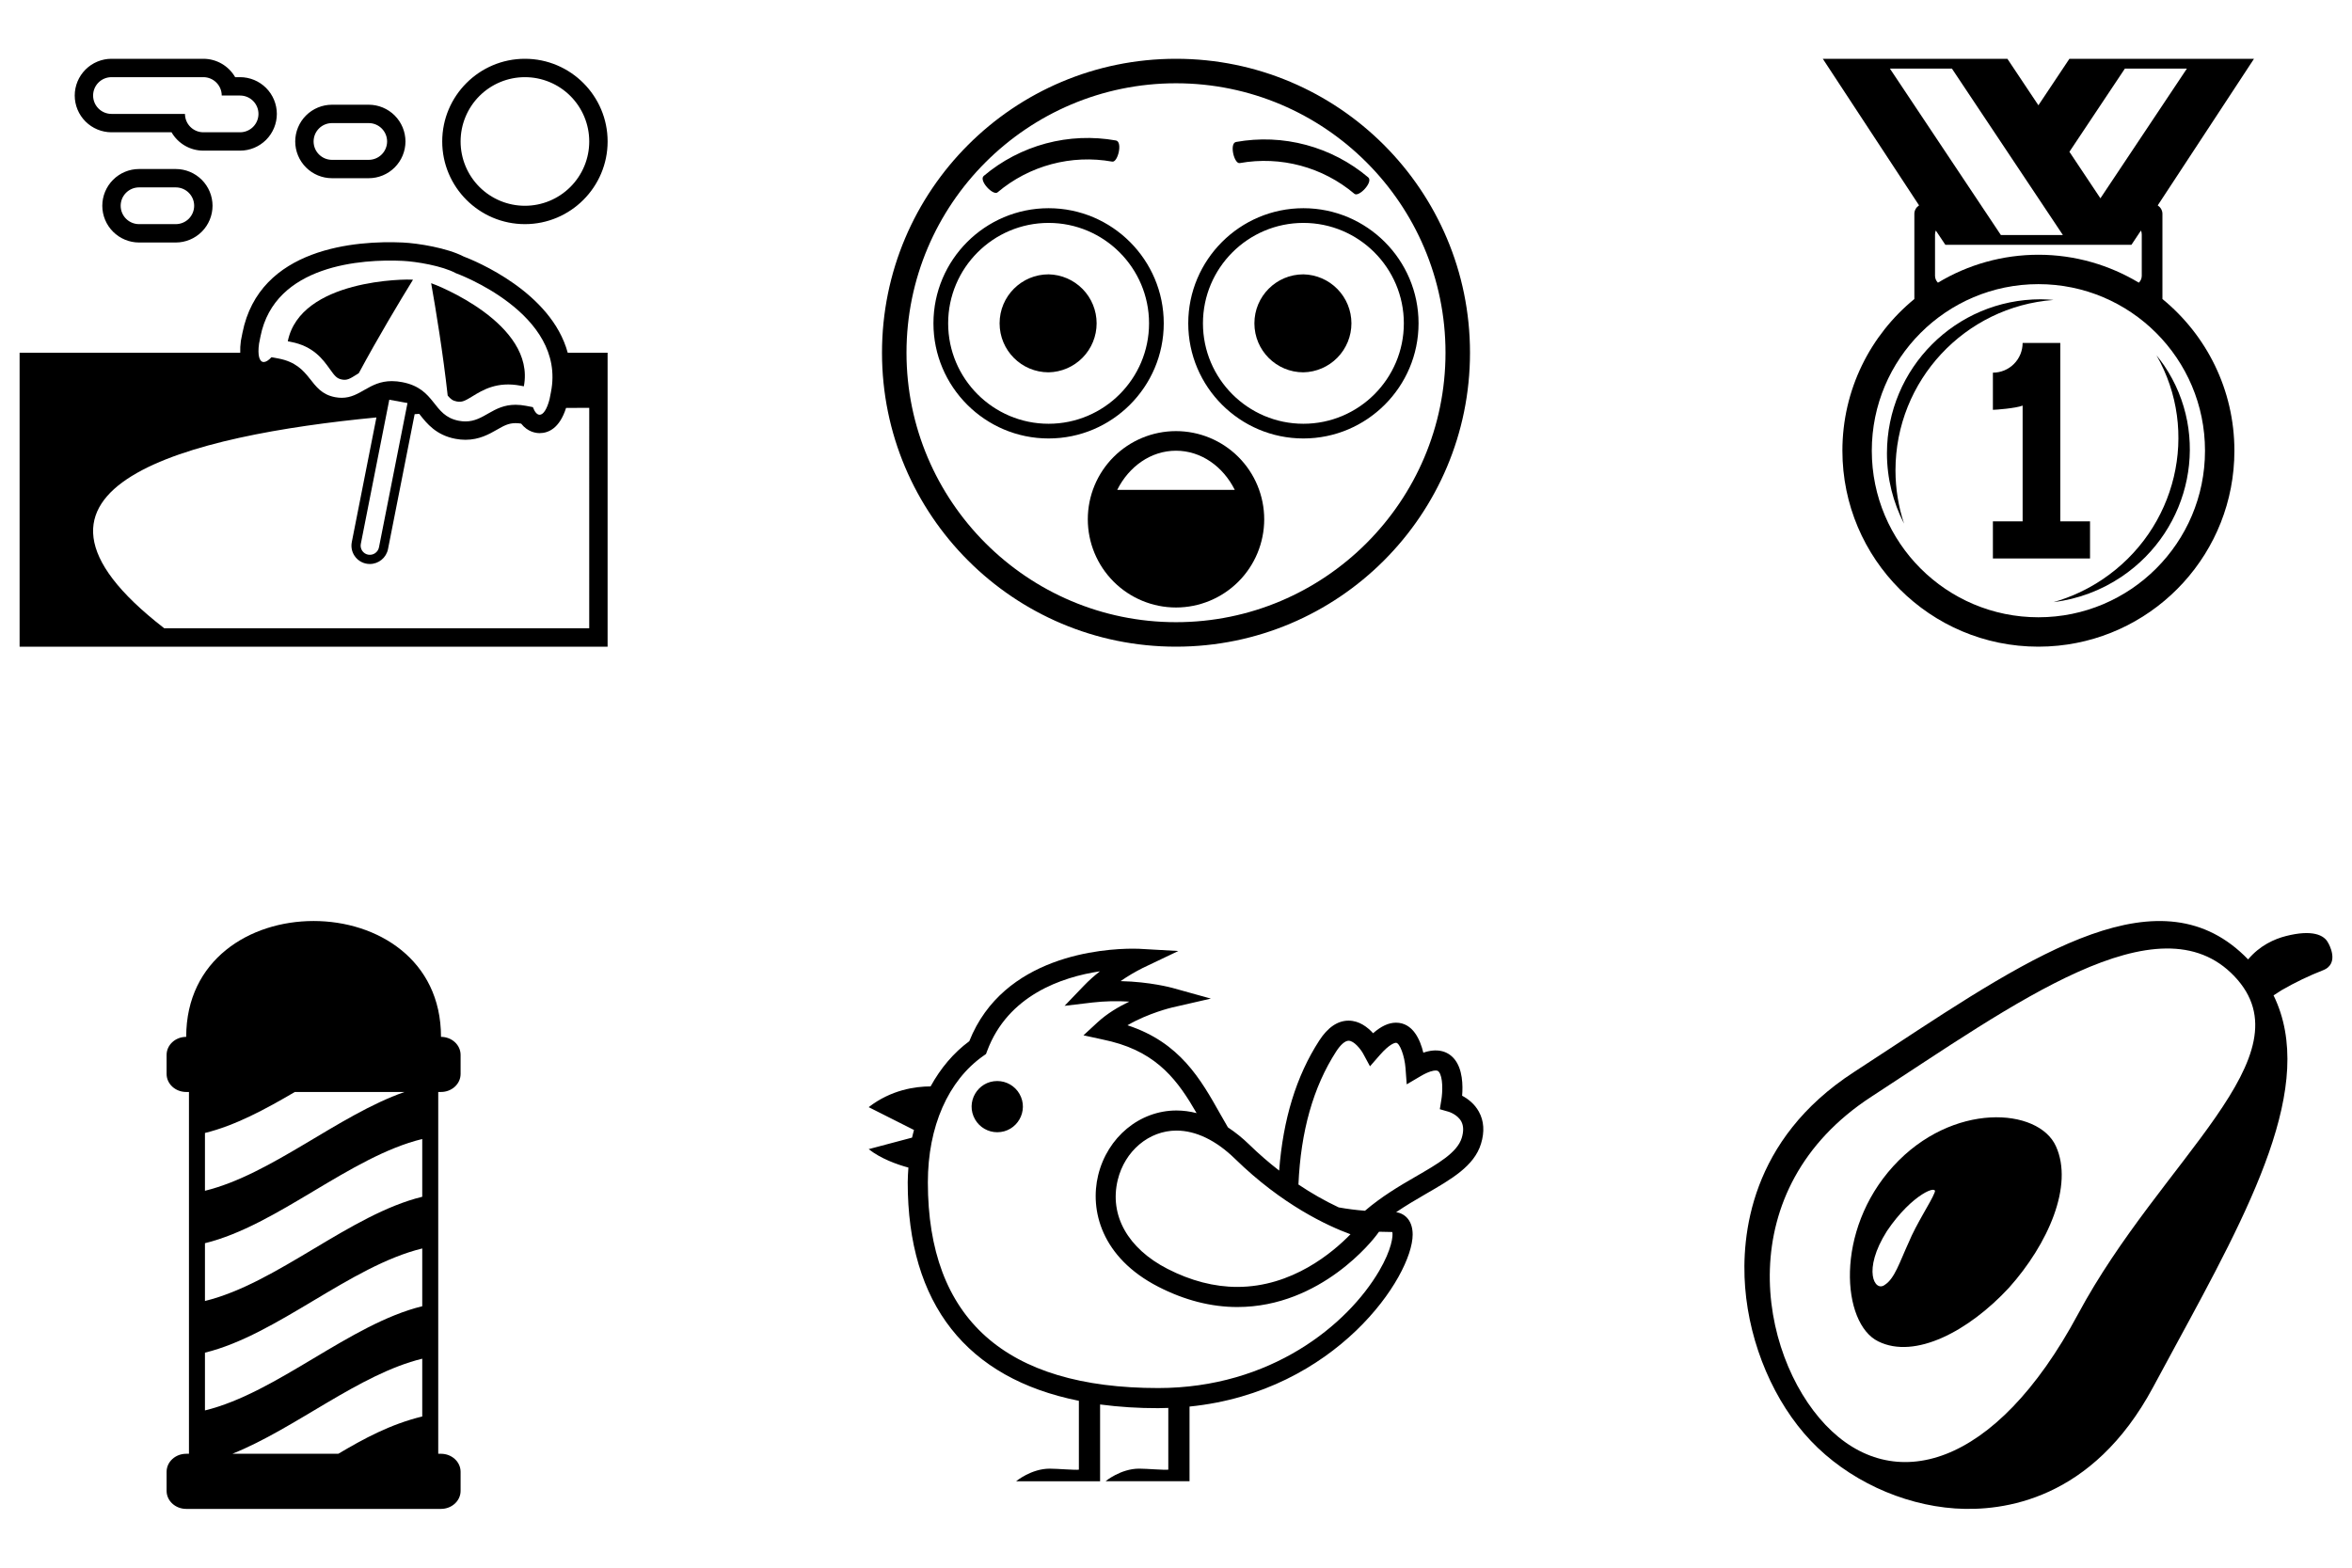
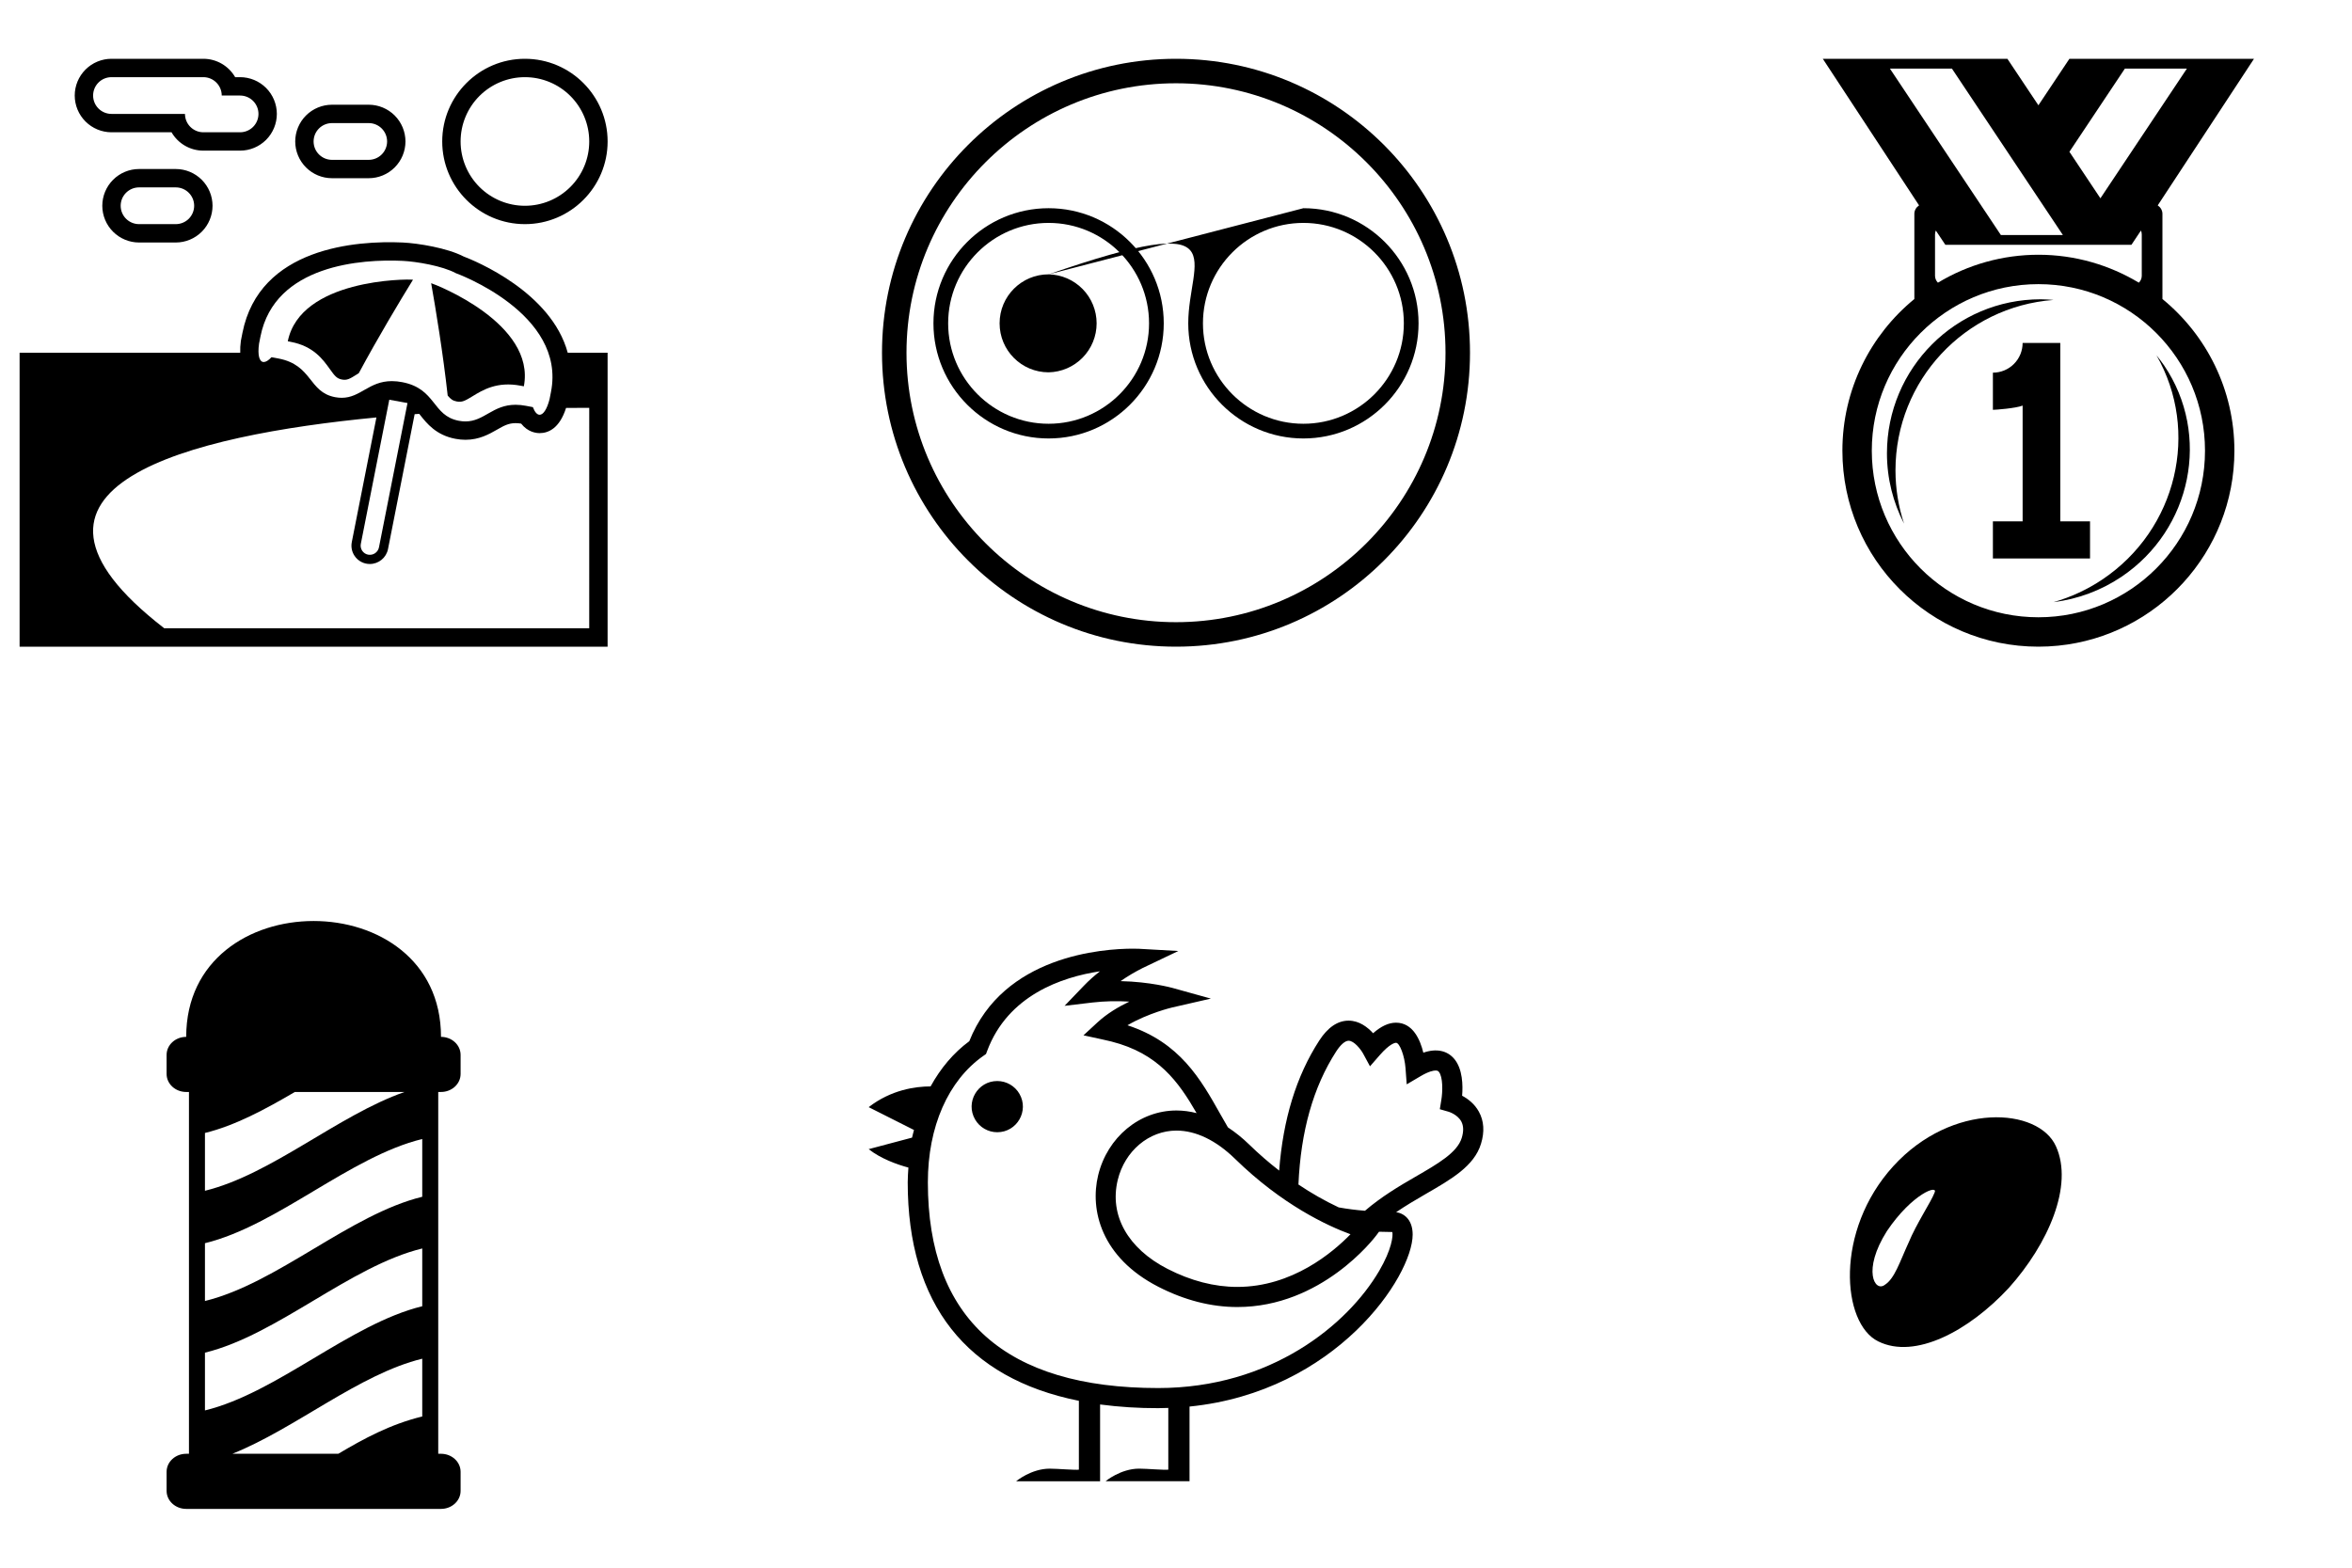
<svg xmlns="http://www.w3.org/2000/svg" width="150" height="100" viewBox="0 0 150 100" fill="none">
  <path d="M33.477 14.297C36.384 14.297 38.751 11.931 38.751 9.023C38.751 6.115 36.384 3.75 33.477 3.75C30.569 3.75 28.203 6.116 28.203 9.024C28.203 11.932 30.569 14.297 33.477 14.297ZM33.477 4.922C34.565 4.922 35.608 5.354 36.377 6.123C37.147 6.893 37.579 7.936 37.579 9.024C37.579 10.112 37.147 11.155 36.377 11.924C35.608 12.694 34.565 13.126 33.477 13.126C32.389 13.126 31.346 12.694 30.576 11.924C29.807 11.155 29.375 10.112 29.375 9.024C29.375 7.936 29.807 6.893 30.576 6.123C31.346 5.354 32.389 4.922 33.477 4.922ZM7.109 8.438H10.94C11.146 8.794 11.441 9.09 11.797 9.295C12.153 9.501 12.557 9.609 12.969 9.609H15.312C15.934 9.609 16.529 9.361 16.969 8.922C17.408 8.483 17.655 7.887 17.656 7.266C17.655 6.644 17.408 6.049 16.969 5.609C16.529 5.17 15.934 4.923 15.312 4.922H14.998C14.792 4.566 14.496 4.27 14.14 4.064C13.784 3.858 13.38 3.75 12.969 3.75H7.109C6.488 3.751 5.892 3.998 5.453 4.437C5.014 4.877 4.766 5.472 4.766 6.094C4.766 6.715 5.014 7.311 5.453 7.75C5.892 8.189 6.488 8.437 7.109 8.438ZM7.109 4.922H12.969C13.615 4.922 14.141 5.447 14.141 6.094H15.312C15.959 6.094 16.484 6.619 16.484 7.266C16.484 7.576 16.361 7.874 16.141 8.094C15.921 8.314 15.623 8.437 15.312 8.438H12.969C12.815 8.438 12.662 8.407 12.52 8.348C12.378 8.289 12.249 8.203 12.14 8.094C12.031 7.985 11.945 7.856 11.886 7.714C11.827 7.572 11.797 7.42 11.797 7.266H7.109C6.799 7.266 6.5 7.142 6.281 6.922C6.061 6.703 5.938 6.405 5.938 6.094C5.938 5.783 6.061 5.485 6.281 5.265C6.5 5.045 6.799 4.922 7.109 4.922ZM21.172 11.367H23.516C24.137 11.367 24.733 11.12 25.172 10.68C25.611 10.241 25.858 9.645 25.859 9.024C25.858 8.402 25.611 7.807 25.172 7.367C24.733 6.928 24.137 6.681 23.516 6.68H21.172C20.55 6.681 19.955 6.928 19.515 7.367C19.076 7.807 18.829 8.402 18.828 9.024C18.829 9.645 19.076 10.241 19.515 10.68C19.955 11.12 20.55 11.367 21.172 11.367ZM21.172 7.852H23.516C24.162 7.852 24.688 8.377 24.688 9.024C24.687 9.335 24.564 9.632 24.344 9.852C24.124 10.072 23.826 10.195 23.516 10.196H21.172C20.861 10.196 20.563 10.072 20.343 9.852C20.123 9.633 20 9.335 20 9.024C20 8.713 20.123 8.415 20.343 8.195C20.563 7.975 20.861 7.852 21.172 7.852ZM11.211 10.781H8.867C8.246 10.782 7.65 11.029 7.211 11.469C6.772 11.908 6.525 12.504 6.524 13.125C6.525 13.746 6.772 14.342 7.211 14.781C7.65 15.221 8.246 15.468 8.867 15.469H11.211C11.833 15.468 12.428 15.221 12.868 14.781C13.307 14.342 13.554 13.746 13.555 13.125C13.554 12.504 13.307 11.908 12.868 11.469C12.428 11.029 11.833 10.782 11.211 10.781ZM11.211 14.297H8.867C8.557 14.297 8.259 14.173 8.039 13.954C7.819 13.734 7.696 13.436 7.696 13.125C7.696 12.814 7.819 12.516 8.039 12.296C8.259 12.077 8.557 11.953 8.867 11.953H11.211C11.857 11.953 12.383 12.478 12.383 13.125C12.383 13.436 12.259 13.734 12.04 13.954C11.82 14.173 11.522 14.297 11.211 14.297ZM29.127 25.609C29.462 25.673 29.645 25.575 30.126 25.282C30.791 24.874 31.704 24.316 33.208 24.604L33.409 24.642C34.178 20.633 27.796 18.154 27.497 18.064C27.796 19.753 28.252 22.522 28.552 25.234C28.741 25.461 28.879 25.562 29.127 25.609ZM21.037 23.544C21.354 23.989 21.481 24.147 21.805 24.209C22.127 24.271 22.304 24.171 22.769 23.876C22.806 23.852 22.846 23.828 22.883 23.803C24.125 21.497 25.483 19.233 26.339 17.843C25.933 17.791 19.158 17.802 18.354 21.769L18.55 21.808C19.991 22.082 20.595 22.927 21.037 23.544Z" fill="black" />
  <path d="M36.207 22.5C35.155 18.623 30.298 16.638 29.558 16.357C28.532 15.823 26.671 15.514 25.677 15.469C22.747 15.335 16.541 15.774 15.461 21.237L15.371 21.695L15.364 21.726L15.36 21.759C15.326 22.004 15.313 22.252 15.321 22.5H1.25V41.25H38.75V22.5H36.207ZM16.521 21.92L16.611 21.465C17.519 16.87 23.113 16.517 25.677 16.64C26.549 16.682 28.211 16.958 29.077 17.428C29.077 17.428 36.134 19.972 35.138 25.007L35.049 25.462C34.882 26.112 34.645 26.457 34.415 26.457C34.259 26.457 34.108 26.298 33.984 25.97L33.543 25.886C33.324 25.843 33.102 25.821 32.879 25.82C31.419 25.82 30.883 26.882 29.683 26.882C29.551 26.882 29.409 26.869 29.258 26.84C27.552 26.515 27.828 24.794 25.65 24.377C25.433 24.334 25.212 24.312 24.991 24.311C23.529 24.311 22.993 25.375 21.793 25.375C21.661 25.375 21.519 25.362 21.368 25.334C19.663 25.007 19.937 23.285 17.761 22.869L17.316 22.785C17.121 22.994 16.953 23.093 16.819 23.093C16.544 23.092 16.416 22.67 16.521 21.92ZM25.988 25.709L24.17 34.91C24.14 35.064 24.05 35.2 23.92 35.288C23.79 35.376 23.631 35.409 23.476 35.38C23.4 35.366 23.328 35.337 23.263 35.294C23.198 35.251 23.143 35.196 23.099 35.132C23.056 35.068 23.026 34.995 23.011 34.919C22.996 34.843 22.996 34.765 23.012 34.689L24.827 25.498L25.988 25.709ZM37.578 40.078H10.477C-1.297 30.979 12.206 27.762 24.006 26.628L22.437 34.575C22.375 34.883 22.438 35.199 22.614 35.46C22.721 35.62 22.866 35.75 23.035 35.84C23.205 35.931 23.395 35.977 23.587 35.976C24.149 35.976 24.637 35.575 24.746 35.022L26.444 26.42L26.736 26.399C26.753 26.422 26.771 26.441 26.788 26.464C27.219 27.009 27.81 27.756 29.039 27.99C29.257 28.032 29.474 28.053 29.684 28.053C30.566 28.053 31.193 27.695 31.697 27.407C32.119 27.165 32.425 26.991 32.88 26.991C32.991 26.991 33.111 27.001 33.237 27.022C33.656 27.557 34.173 27.628 34.416 27.628C34.968 27.628 35.686 27.329 36.101 26.021C37.034 26.013 37.579 26.018 37.579 26.018L37.578 40.078Z" fill="black" />
  <path d="M75 3.75C64.645 3.75 56.25 12.145 56.25 22.5C56.25 32.855 64.645 41.25 75 41.25C85.356 41.25 93.75 32.855 93.75 22.5C93.75 12.145 85.355 3.75 75 3.75ZM75 39.688C65.522 39.688 57.812 31.977 57.812 22.5C57.812 13.023 65.522 5.312 75 5.312C84.478 5.312 92.188 13.023 92.188 22.5C92.188 31.977 84.478 39.688 75 39.688Z" fill="black" />
  <path d="M74.219 20.625C74.219 16.576 70.924 13.281 66.875 13.281C62.826 13.281 59.531 16.576 59.531 20.625C59.531 24.674 62.826 27.969 66.875 27.969C70.924 27.969 74.219 24.674 74.219 20.625ZM66.875 27.031C63.343 27.031 60.469 24.157 60.469 20.625C60.469 17.093 63.343 14.219 66.875 14.219C70.407 14.219 73.281 17.093 73.281 20.625C73.281 24.157 70.407 27.031 66.875 27.031Z" fill="black" />
-   <path d="M66.875 17.5C65.148 17.5 63.75 18.898 63.75 20.625C63.75 22.352 65.147 23.75 66.875 23.75C67.693 23.734 68.472 23.397 69.045 22.813C69.617 22.229 69.938 21.443 69.938 20.625C69.938 19.807 69.617 19.021 69.045 18.437C68.472 17.853 67.693 17.516 66.875 17.5ZM83.125 13.281C79.076 13.281 75.781 16.576 75.781 20.625C75.781 24.674 79.076 27.969 83.125 27.969C87.174 27.969 90.469 24.674 90.469 20.625C90.469 16.576 87.174 13.281 83.125 13.281ZM83.125 27.031C79.593 27.031 76.719 24.157 76.719 20.625C76.719 17.093 79.593 14.219 83.125 14.219C86.657 14.219 89.531 17.093 89.531 20.625C89.531 24.157 86.657 27.031 83.125 27.031Z" fill="black" />
-   <path d="M83.125 17.5C81.397 17.5 80 18.898 80 20.625C80 22.352 81.397 23.75 83.125 23.75C83.943 23.734 84.722 23.397 85.294 22.813C85.867 22.229 86.188 21.443 86.188 20.625C86.188 19.807 85.867 19.021 85.294 18.437C84.722 17.853 83.943 17.517 83.125 17.5ZM79.069 10.403C81.675 9.936 84.354 10.653 86.377 12.361C86.654 12.603 87.599 11.608 87.26 11.315C86.108 10.342 84.754 9.635 83.296 9.244C81.839 8.853 80.313 8.789 78.828 9.056C78.389 9.14 78.707 10.475 79.069 10.403ZM63.622 12.267C64.621 11.424 65.794 10.811 67.057 10.473C68.32 10.134 69.643 10.078 70.93 10.309C71.291 10.38 71.611 9.046 71.172 8.961C69.686 8.695 68.161 8.76 66.703 9.15C65.246 9.541 63.892 10.248 62.739 11.221C62.401 11.514 63.345 12.51 63.622 12.267ZM75 27.5C73.508 27.5 72.077 28.093 71.022 29.148C69.967 30.203 69.375 31.634 69.375 33.126C69.375 34.618 69.968 36.048 71.023 37.103C72.078 38.158 73.508 38.751 75.001 38.751C76.492 38.751 77.923 38.158 78.978 37.103C80.033 36.048 80.626 34.617 80.626 33.125C80.625 31.633 80.033 30.202 78.978 29.148C77.923 28.093 76.492 27.5 75 27.5ZM71.25 31.25C71.998 29.756 73.397 28.75 74.999 28.75C76.603 28.75 78.001 29.755 78.75 31.25H71.25Z" fill="black" />
+   <path d="M66.875 17.5C65.148 17.5 63.75 18.898 63.75 20.625C63.75 22.352 65.147 23.75 66.875 23.75C67.693 23.734 68.472 23.397 69.045 22.813C69.617 22.229 69.938 21.443 69.938 20.625C69.938 19.807 69.617 19.021 69.045 18.437C68.472 17.853 67.693 17.516 66.875 17.5ZC79.076 13.281 75.781 16.576 75.781 20.625C75.781 24.674 79.076 27.969 83.125 27.969C87.174 27.969 90.469 24.674 90.469 20.625C90.469 16.576 87.174 13.281 83.125 13.281ZM83.125 27.031C79.593 27.031 76.719 24.157 76.719 20.625C76.719 17.093 79.593 14.219 83.125 14.219C86.657 14.219 89.531 17.093 89.531 20.625C89.531 24.157 86.657 27.031 83.125 27.031Z" fill="black" />
  <path d="M130.966 19.133C130.694 19.108 130.42 19.094 130.147 19.091C124.73 19.091 120.341 23.489 120.341 28.915C120.341 30.534 120.739 32.056 121.431 33.401C121.07 32.306 120.886 31.161 120.885 30.008C120.885 24.254 125.329 19.552 130.966 19.133ZM134.083 36.962C133.126 37.603 132.074 38.092 130.966 38.409C132.513 38.219 133.995 37.667 135.29 36.798C139.791 33.772 141.013 27.736 138.019 23.312C137.866 23.091 137.704 22.877 137.533 22.669C140.3 27.503 138.855 33.754 134.083 36.962Z" fill="black" />
  <path d="M137.91 19.074V13.638C137.91 13.411 137.786 13.219 137.61 13.101L143.75 3.75H131.978L130 6.716L128.022 3.75H116.25L122.389 13.1C122.213 13.219 122.089 13.411 122.089 13.638V19.074C119.288 21.367 117.5 24.849 117.5 28.75C117.5 35.653 123.097 41.25 130 41.25C130.426 41.25 130.846 41.228 131.261 41.186C137.572 40.554 142.5 35.228 142.5 28.75C142.5 24.849 140.711 21.367 137.91 19.074ZM135.516 4.375H139.471L133.955 12.649L131.978 9.683L135.516 4.375ZM135.933 15.616L136.541 14.704C136.574 14.783 136.592 14.867 136.592 14.957V17.594C136.591 17.675 136.575 17.756 136.543 17.831C136.511 17.906 136.464 17.974 136.406 18.031C134.531 16.907 132.345 16.25 130 16.25C127.742 16.25 125.527 16.866 123.592 18.032C123.475 17.916 123.409 17.759 123.407 17.594V14.957C123.407 14.867 123.426 14.782 123.458 14.704L124.066 15.616H131.978L135.933 15.616ZM120.529 4.375H124.484L131.561 14.991H127.606L120.529 4.375ZM130 39.375C124.132 39.375 119.375 34.618 119.375 28.75C119.375 22.883 124.132 18.125 130 18.125C135.867 18.125 140.625 22.883 140.625 28.75C140.625 34.618 135.867 39.375 130 39.375Z" fill="black" />
  <path d="M131.396 33.254V21.875H128.994C128.994 22.124 128.945 22.371 128.85 22.601C128.754 22.831 128.615 23.04 128.439 23.216C128.263 23.392 128.054 23.532 127.823 23.628C127.593 23.723 127.347 23.772 127.098 23.772V26.142C127.269 26.142 128.563 26.045 128.994 25.872V33.254H127.098V35.625H133.293V33.254H131.396Z" fill="black" />
  <path d="M28.125 69.655C28.815 69.655 29.375 69.14 29.375 68.505V67.291C29.375 66.655 28.815 66.14 28.125 66.14C28.125 56.286 11.875 56.286 11.875 66.14C11.185 66.14 10.625 66.655 10.625 67.291V68.505C10.625 69.14 11.185 69.655 11.875 69.655H12.051V92.734H11.875C11.185 92.734 10.625 93.249 10.625 93.884V95.099C10.625 95.734 11.185 96.25 11.875 96.25H28.125C28.815 96.25 29.375 95.734 29.375 95.099V93.884C29.375 93.249 28.815 92.734 28.125 92.734H27.949V69.655H28.125ZM13.071 82.988V79.302C17.691 78.171 22.309 73.785 26.929 72.655V76.34C22.309 77.47 17.691 81.857 13.071 82.988ZM26.929 79.637V83.322C22.309 84.453 17.691 88.839 13.071 89.969V86.284C17.691 85.152 22.309 80.767 26.929 79.637ZM14.818 92.734C18.855 91.119 22.892 87.656 26.929 86.669V90.354C24.867 90.859 23.199 91.774 21.575 92.734H14.818ZM13.071 75.957V72.27C14.982 71.803 16.893 70.777 18.804 69.655H25.798C21.556 71.141 17.313 74.917 13.071 75.957Z" fill="black" />
  <path d="M94.314 70.907C94.028 70.393 93.593 70.077 93.248 69.895C93.301 69.246 93.288 68.189 92.745 67.544C92.297 67.012 91.603 66.861 90.774 67.149C90.573 66.32 90.106 65.235 89.03 65.235C88.565 65.235 88.082 65.457 87.57 65.908C87.214 65.516 86.681 65.105 86.007 65.105C85.311 65.105 84.681 65.532 84.136 66.375C82.663 68.651 81.828 71.409 81.579 74.669C80.91 74.151 80.271 73.596 79.665 73.005C79.249 72.599 78.796 72.233 78.311 71.912C78.152 71.641 77.996 71.368 77.841 71.093C76.569 68.832 75.257 66.499 71.905 65.4C73.237 64.621 74.743 64.268 74.761 64.264L77.224 63.699L74.79 63.022C74.73 63.005 73.346 62.625 71.466 62.584C71.919 62.269 72.395 61.987 72.889 61.74L75.149 60.663L72.647 60.522C72.647 60.522 72.51 60.514 72.263 60.514C70.348 60.514 63.991 60.943 61.817 66.416C60.809 67.16 59.984 68.145 59.349 69.3C58.38 69.301 56.837 69.512 55.4 70.623L58.29 72.08C58.25 72.243 58.201 72.4 58.167 72.567L55.4 73.302C56.178 73.914 57.199 74.278 57.934 74.478C57.915 74.79 57.89 75.097 57.89 75.416C57.89 83.18 61.646 87.921 68.806 89.355V93.747C68.591 93.784 67.425 93.683 66.948 93.683C65.764 93.683 64.803 94.487 64.803 94.487H70.159V89.589C71.387 89.75 72.624 89.828 73.863 89.824C74.081 89.824 74.294 89.814 74.509 89.809V93.746C74.296 93.784 73.128 93.682 72.652 93.682C71.467 93.682 70.507 94.486 70.507 94.486H75.863V89.722C85.21 88.781 90.093 81.413 90.093 78.751C90.093 78.358 89.999 78.031 89.816 77.781C89.63 77.529 89.349 77.364 89.038 77.325C89.654 76.906 90.289 76.531 90.903 76.176C92.573 75.214 94.015 74.382 94.45 72.964C94.689 72.191 94.641 71.499 94.314 70.907ZM86.128 78.731C85.001 79.891 82.407 82.09 78.912 82.09C77.445 82.09 75.946 81.702 74.459 80.939C71.925 79.639 70.739 77.519 71.284 75.269C71.735 73.414 73.275 72.118 75.029 72.118C76.266 72.118 77.558 72.741 78.766 73.921C81.779 76.863 84.668 78.196 86.128 78.731ZM87.959 81.066C85.941 84.514 81.04 88.541 73.862 88.541C64.117 88.541 59.175 84.125 59.175 75.416C59.175 71.867 60.468 68.926 62.72 67.348L62.883 67.233L62.953 67.046C64.278 63.483 67.721 62.323 70.151 61.957C69.806 62.227 69.457 62.531 69.134 62.868L67.894 64.16L69.676 63.948C70.454 63.86 71.239 63.841 72.021 63.891C71.328 64.223 70.6 64.656 70.003 65.207L69.098 66.041L70.302 66.303C70.493 66.345 70.683 66.387 70.877 66.436C73.874 67.198 75.159 69.001 76.314 71.004C75.895 70.894 75.463 70.838 75.03 70.836C72.681 70.836 70.627 72.535 70.035 74.968C69.499 77.178 70.225 80.207 73.871 82.08C75.543 82.938 77.238 83.373 78.913 83.373C84.29 83.373 87.636 78.988 87.775 78.802L87.948 78.57C88.224 78.58 88.504 78.586 88.796 78.588C88.852 78.838 88.76 79.697 87.959 81.066ZM93.222 72.589C92.935 73.525 91.695 74.239 90.261 75.067C89.23 75.661 88.087 76.344 87.053 77.232C86.491 77.189 85.932 77.117 85.377 77.018C84.485 76.597 83.626 76.109 82.808 75.558C82.959 72.163 83.748 69.345 85.216 67.07C85.498 66.636 85.785 66.387 86.008 66.387C86.363 66.387 86.791 66.948 86.931 67.202L87.372 68.018L87.982 67.319C88.647 66.556 88.973 66.518 89.032 66.518C89.267 66.518 89.579 67.351 89.638 68.138L89.714 69.168L90.604 68.644C91.133 68.333 91.429 68.286 91.558 68.286C91.682 68.286 91.724 68.325 91.761 68.367C92.029 68.684 92.014 69.641 91.918 70.186L91.825 70.755L92.379 70.914C92.385 70.915 92.947 71.081 93.194 71.535C93.343 71.811 93.353 72.165 93.222 72.589Z" fill="black" />
  <path d="M63.6 72.223C64.858 72.223 65.643 70.862 65.015 69.773C64.723 69.268 64.184 68.957 63.6 68.957C62.343 68.957 61.557 70.318 62.186 71.406C62.477 71.912 63.017 72.223 63.6 72.223Z" fill="black" />
-   <path d="M148.489 60.158L148.492 60.17C148.246 59.634 147.457 59.281 145.779 59.711C145.056 59.896 144.124 60.306 143.374 61.199C137.861 55.488 129.839 60.761 120.556 66.867C119.78 67.376 119.002 67.888 118.227 68.391C111.602 72.695 111.043 78.835 111.297 82.113C111.584 85.786 113.152 89.45 115.491 91.913C117.828 94.375 121.267 95.987 124.688 96.222C127.74 96.428 133.439 95.703 137.31 88.495C137.766 87.645 138.224 86.798 138.685 85.951C143.526 77.044 147.783 69.205 144.997 63.493L145.514 63.16C146.363 62.67 147.247 62.244 148.16 61.887C149.256 61.456 148.489 60.158 148.489 60.158ZM132.529 83.823C127.218 93.716 120.701 95.398 116.421 90.891C112.142 86.381 110.267 75.857 119.361 69.948C128.452 64.04 137.681 57.2 142.504 62.279C147.325 67.359 137.837 73.927 132.529 83.823Z" fill="black" />
  <path d="M120.746 74.388C116.991 78.508 117.453 84.425 119.783 85.563C122.128 86.732 125.56 84.908 128.116 82.151C130.627 79.348 132.253 75.623 131.121 73.124C130.016 70.644 124.506 70.268 120.746 74.388ZM123.369 76.098C123.147 76.675 122.226 78.043 121.718 79.273C121.156 80.495 120.834 81.556 120.208 81.955C119.568 82.452 118.75 81.038 120.341 78.525C121.963 76.121 123.672 75.519 123.369 76.098Z" fill="black" />
</svg>